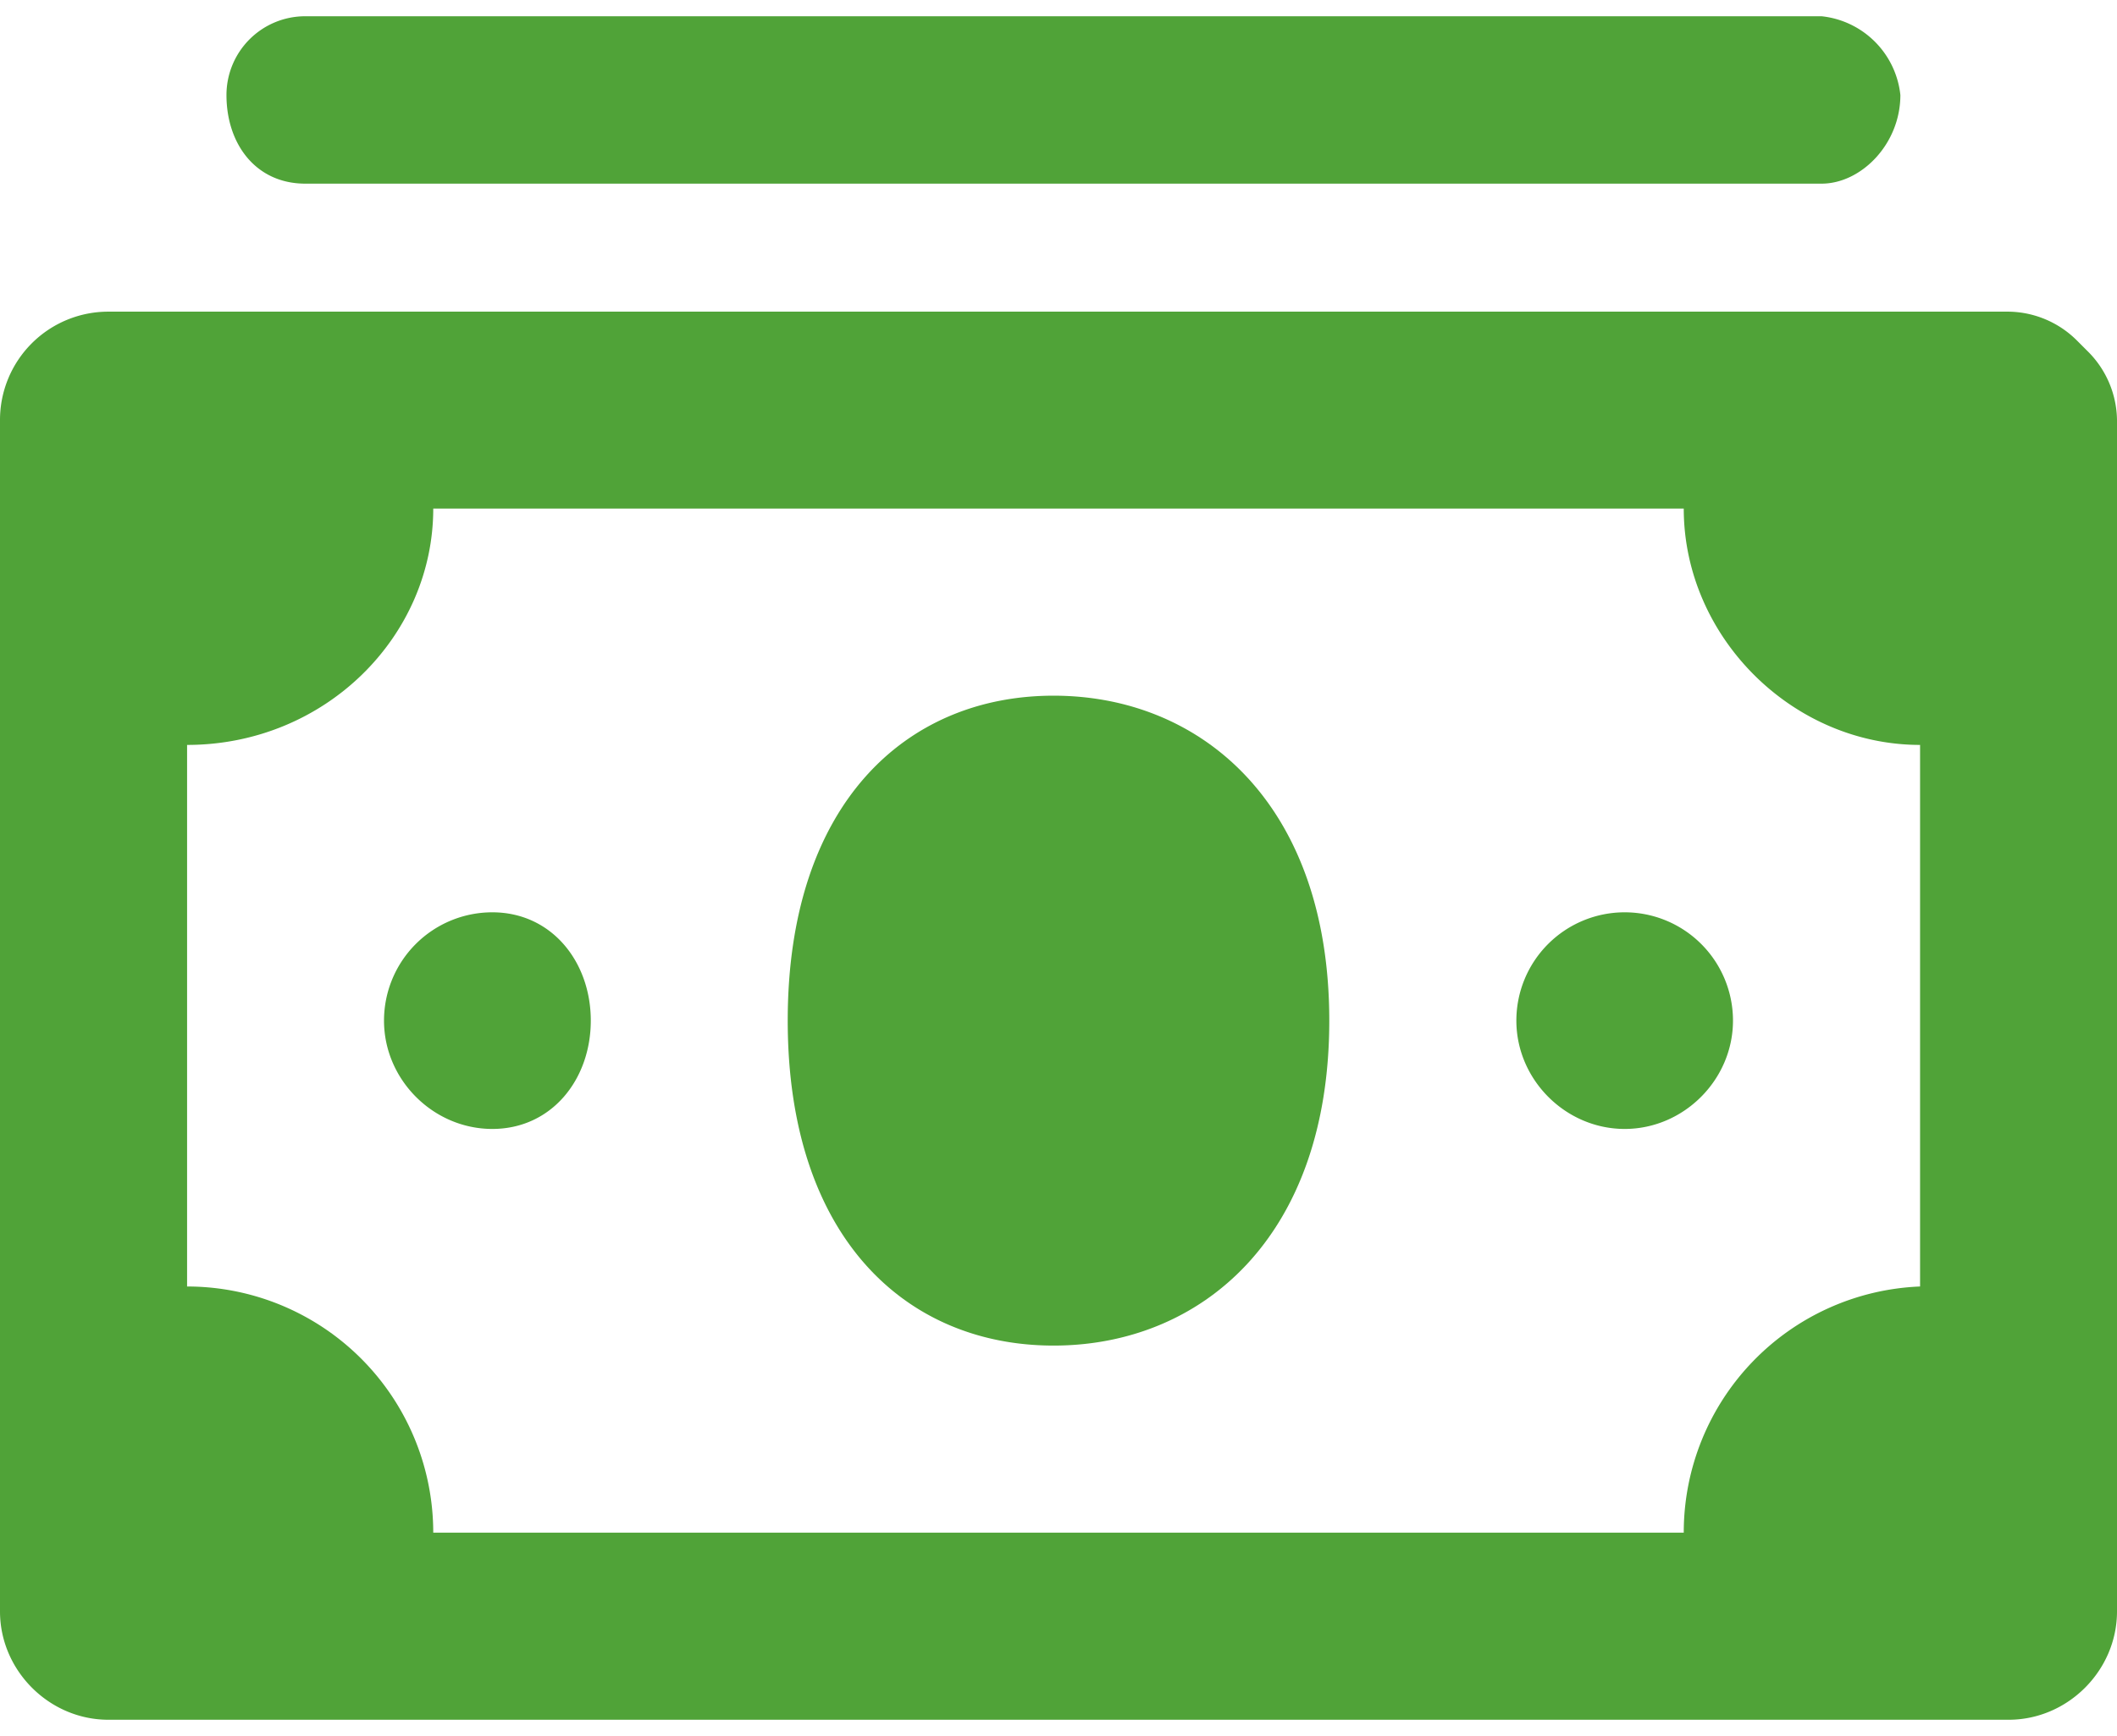
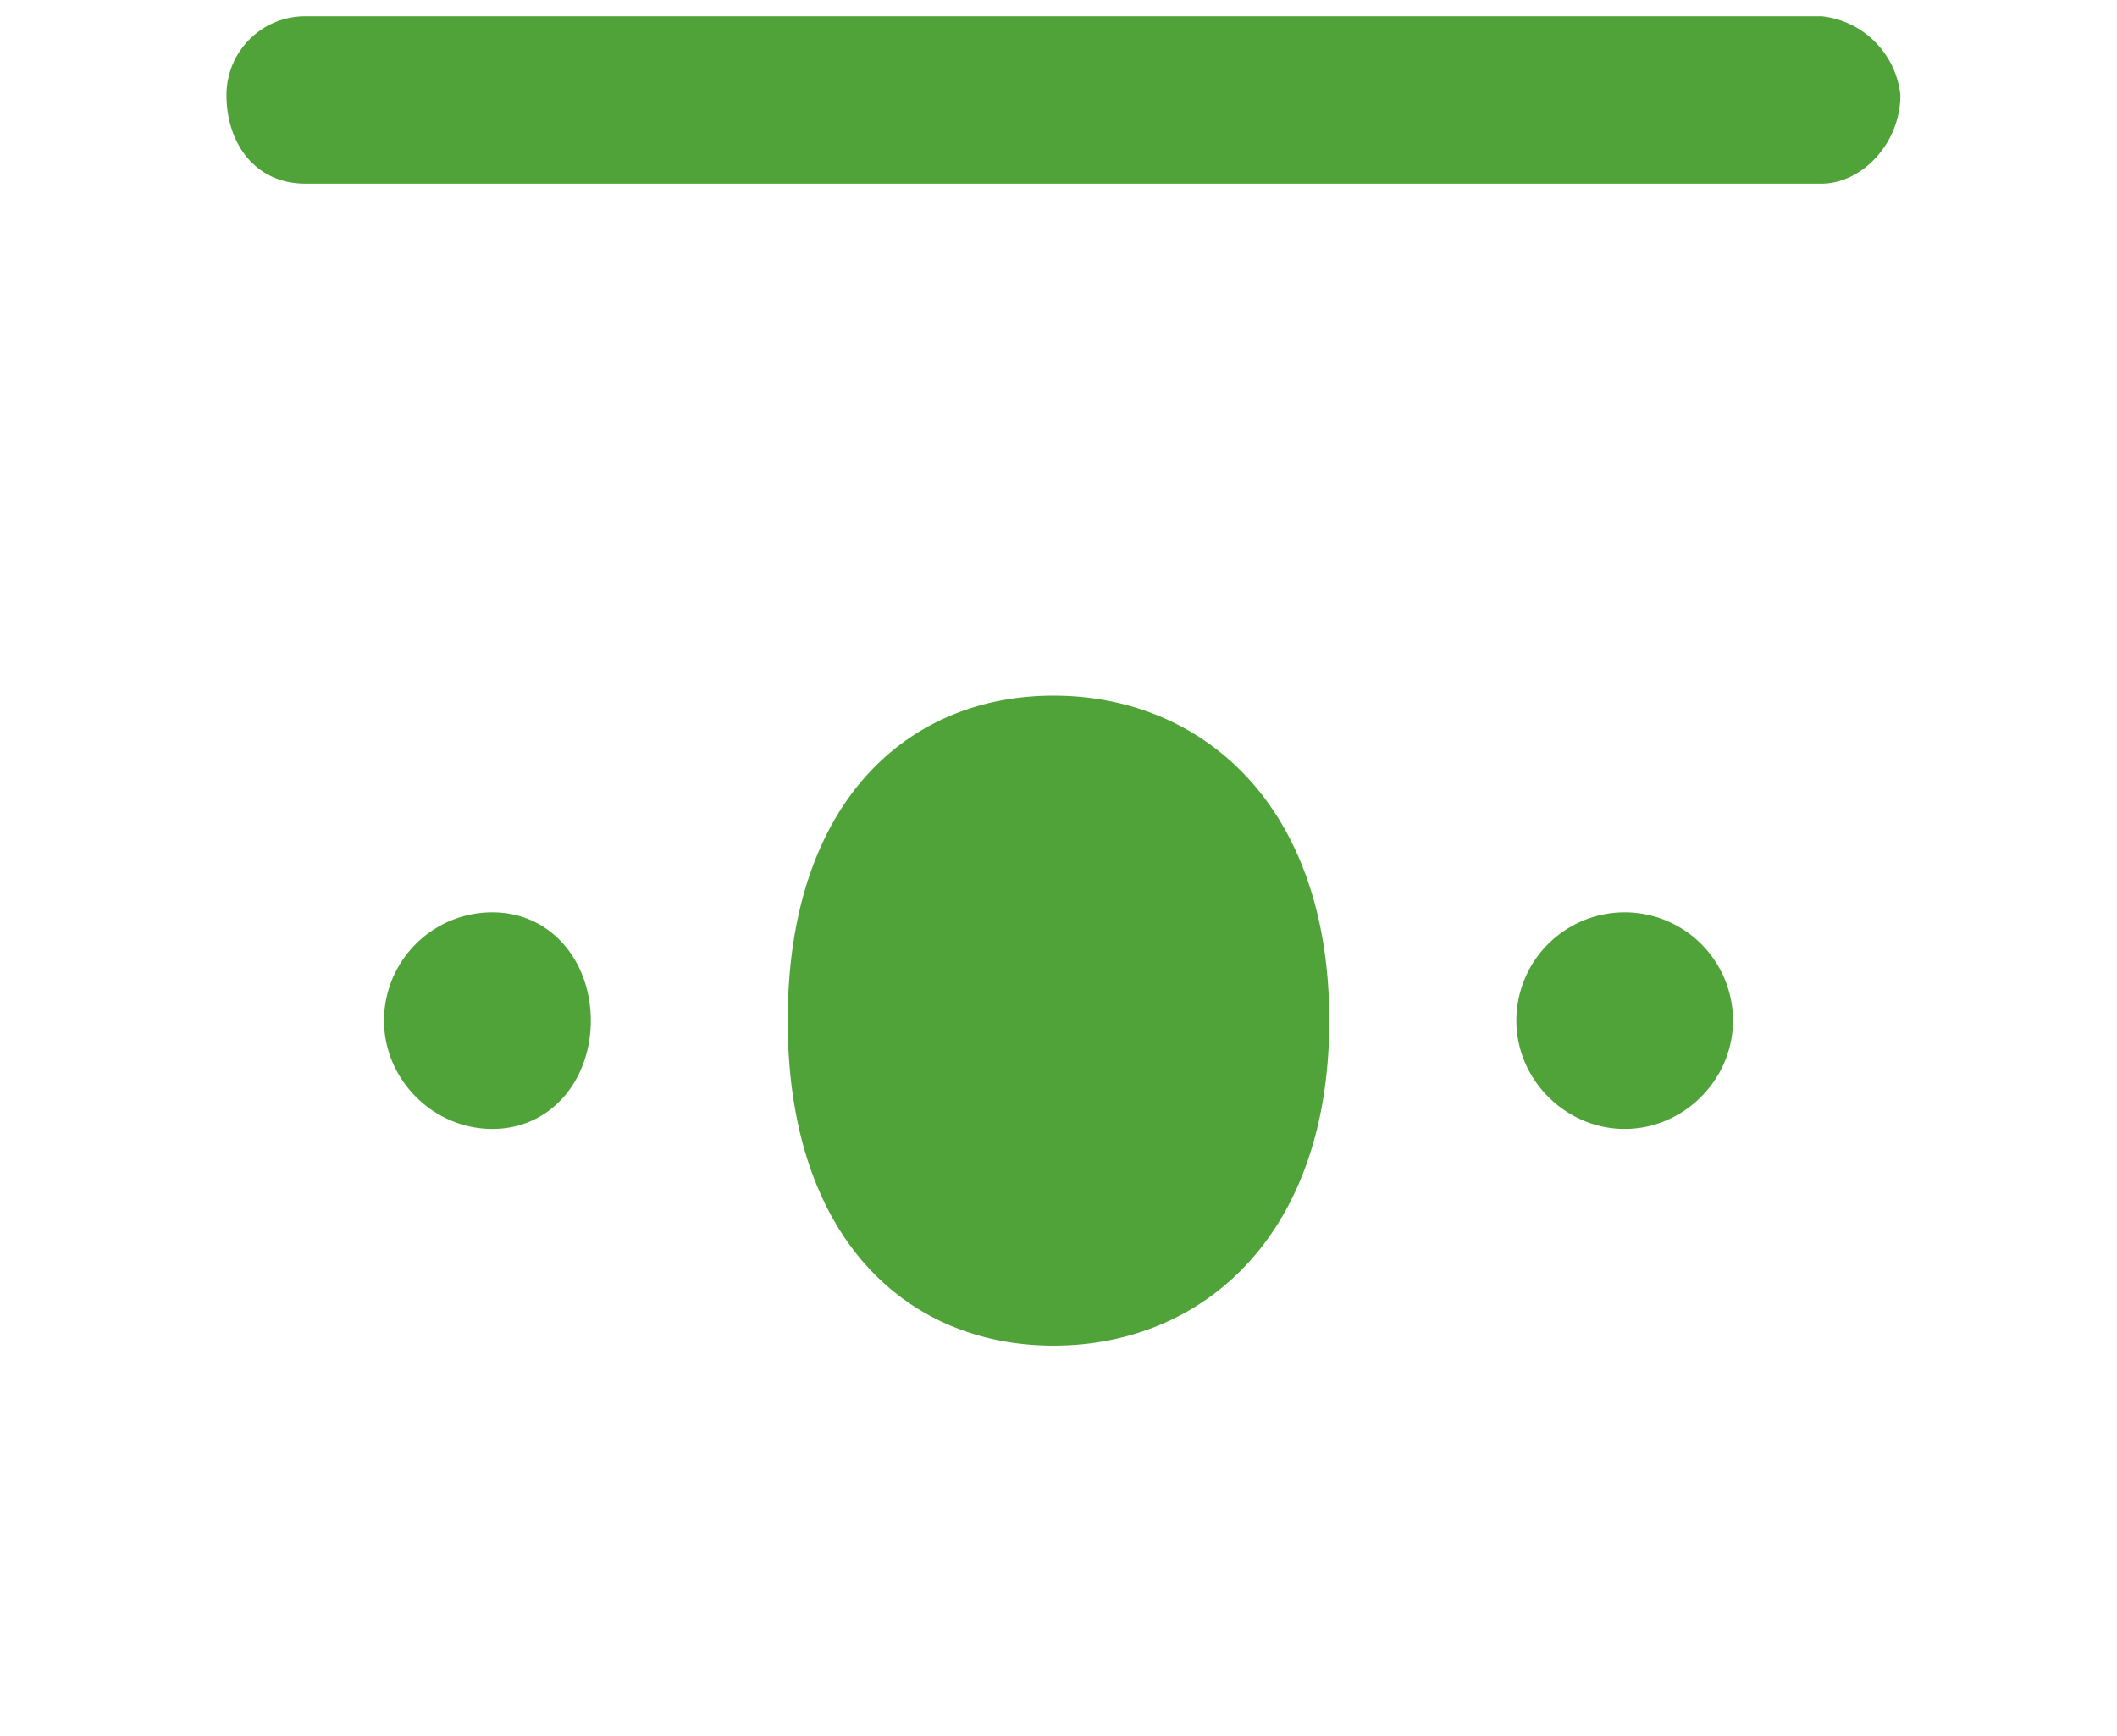
<svg xmlns="http://www.w3.org/2000/svg" fill="#50a338" xml:space="preserve" width="50" height="41" style="shape-rendering:geometricPrecision" viewBox="0 0 2.15 1.73">
  <path class="fil0" d="M1.07.69C.92.69.8.8.8 1.02c0 .22.12.33.27.33.15 0 .28-.11.28-.33 0-.22-.13-.33-.28-.33zM.5.91a.11.11 0 0 0-.11.11c0 .06.05.11.11.11s.1-.05.1-.11S.56.91.5.91zm1.15 0a.11.11 0 0 0-.11.11c0 .06.05.11.11.11s.11-.05.11-.11a.11.11 0 0 0-.11-.11zm.2-.91H.31a.08.08 0 0 0-.08.08c0 .05.03.09.08.09h1.54c.04 0 .08-.04.08-.09A.09.09 0 0 0 1.85 0z" />
-   <path d="M2.12.34 2.11.33A.1.1 0 0 0 2.04.3H.11A.11.11 0 0 0 0 .41v1.21c0 .06.05.11.11.11h1.93c.06 0 .11-.05.11-.11V.41a.1.1 0 0 0-.03-.07zm-.17.95a.25.25 0 0 0-.24.25H.44a.25.25 0 0 0-.25-.25V.74C.33.74.44.63.44.5h1.27c0 .13.11.24.24.24v.55z" />
</svg>